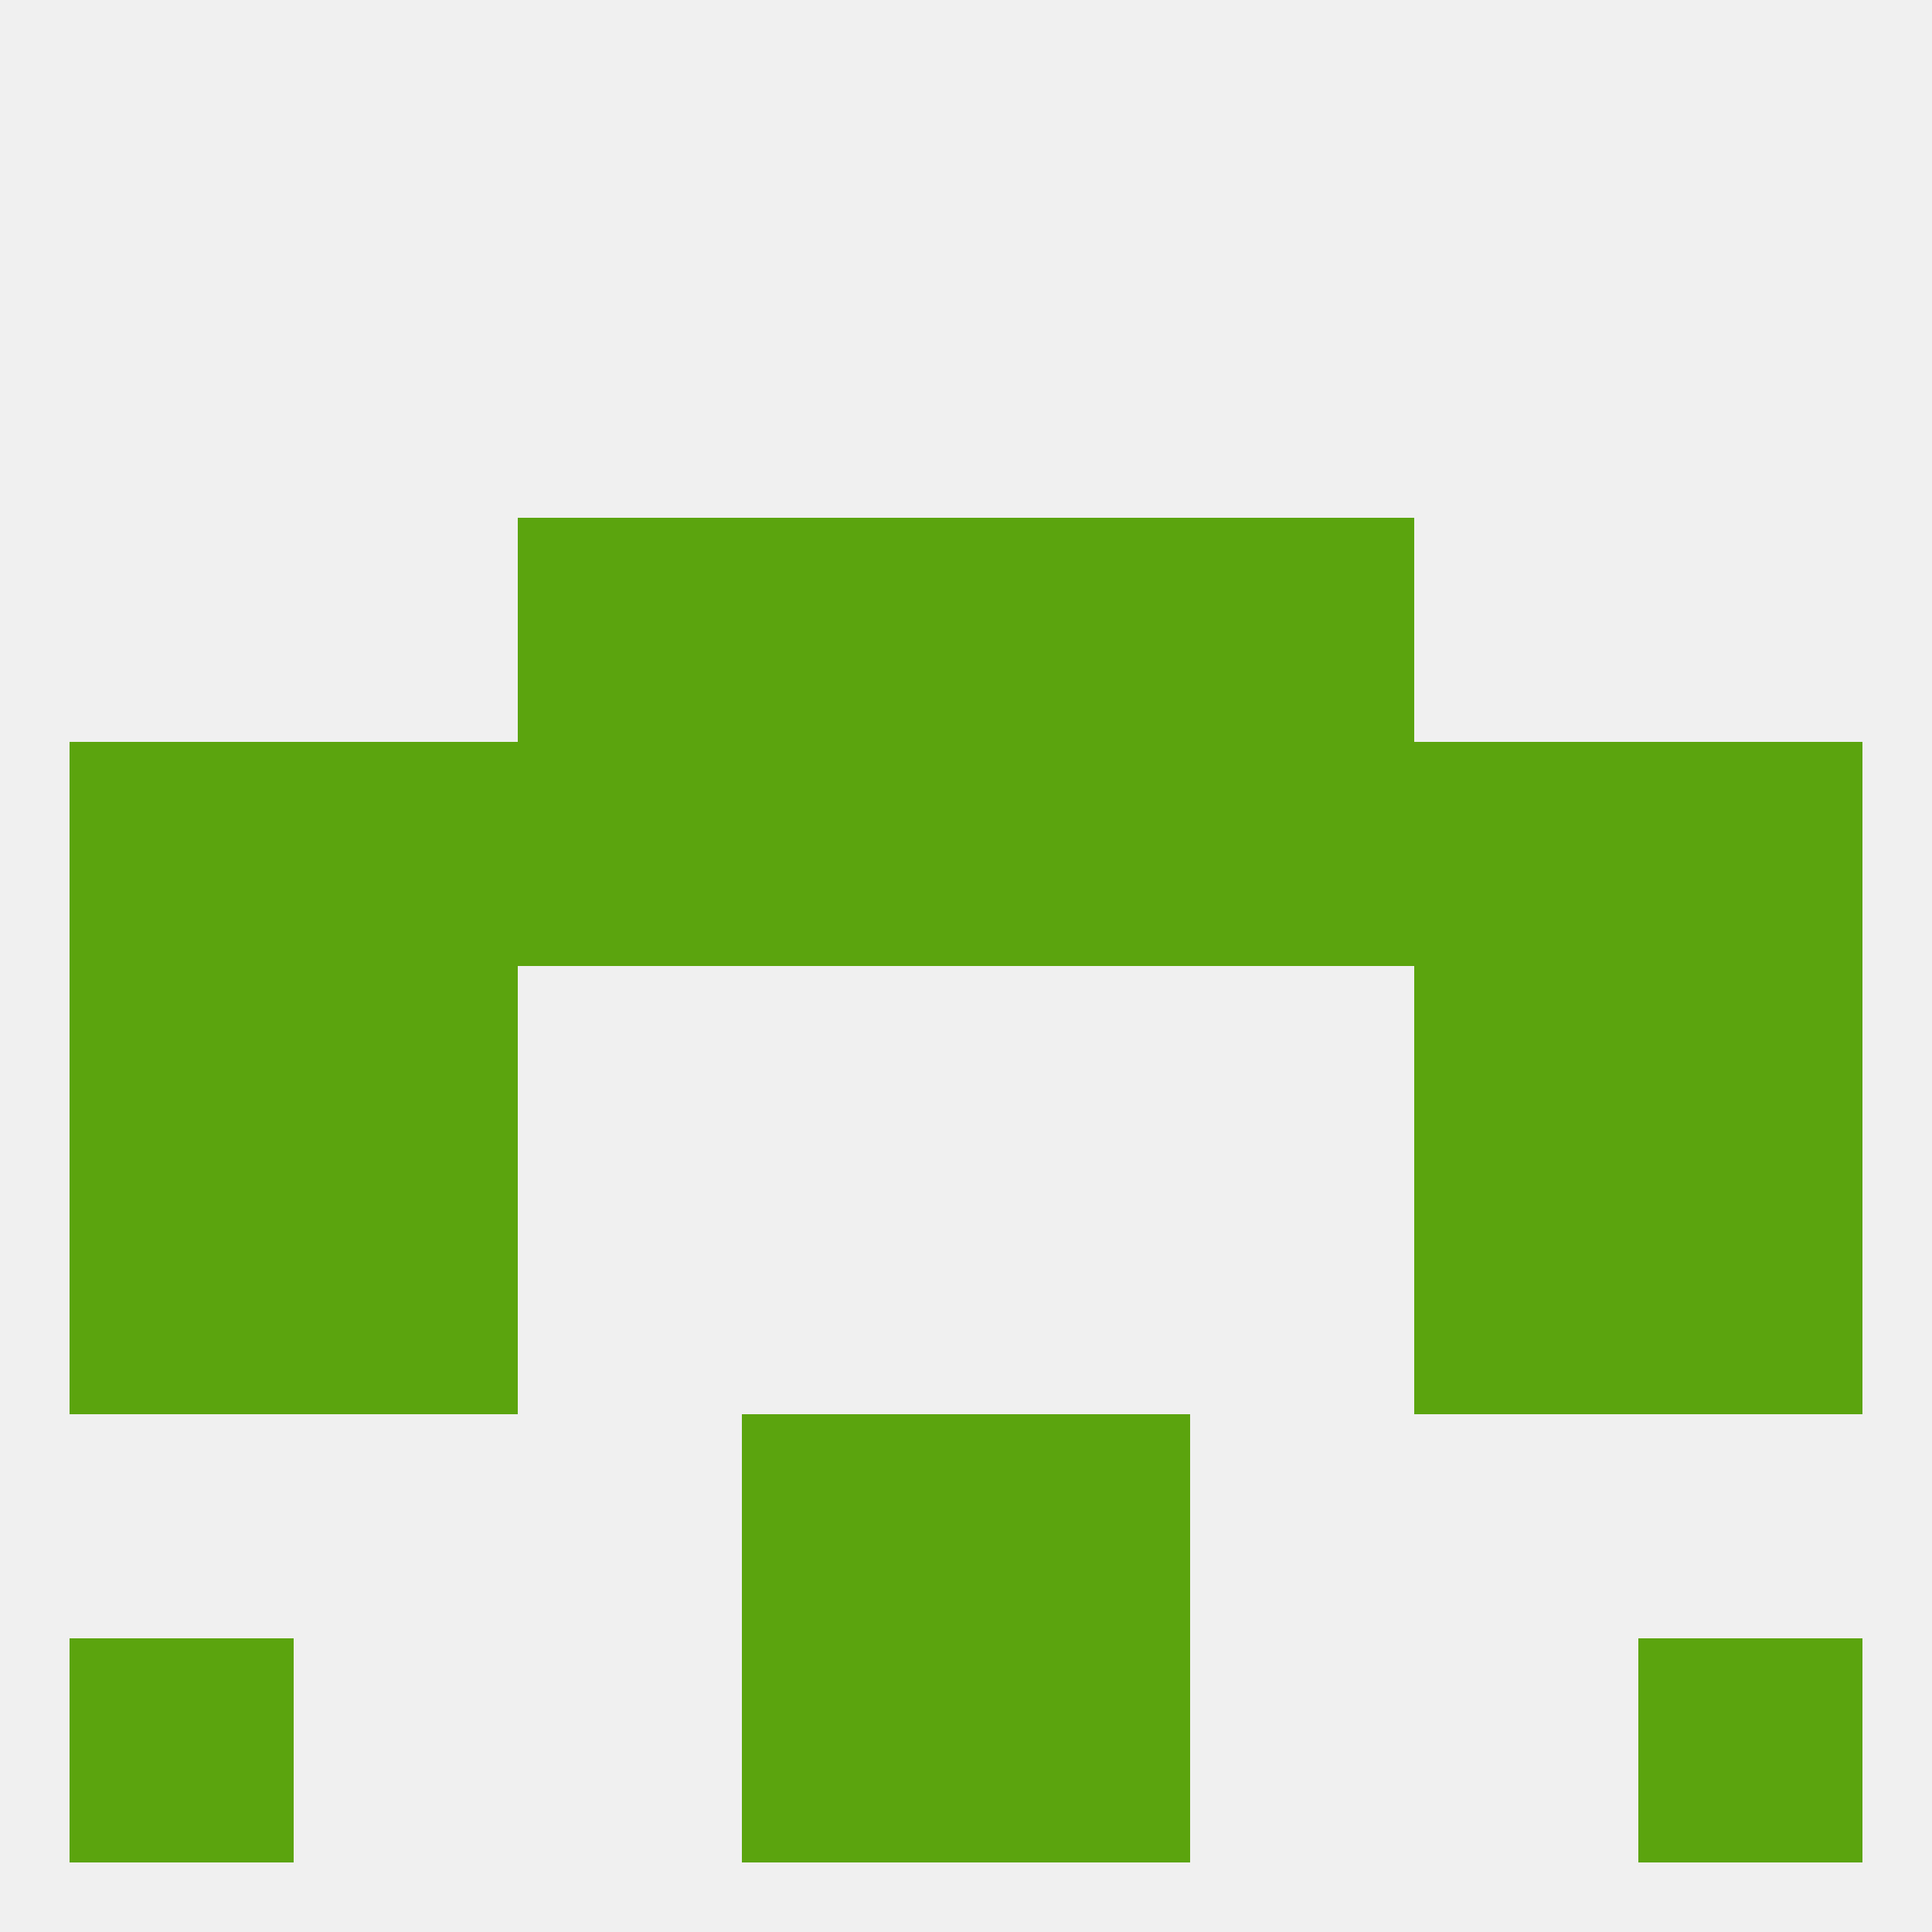
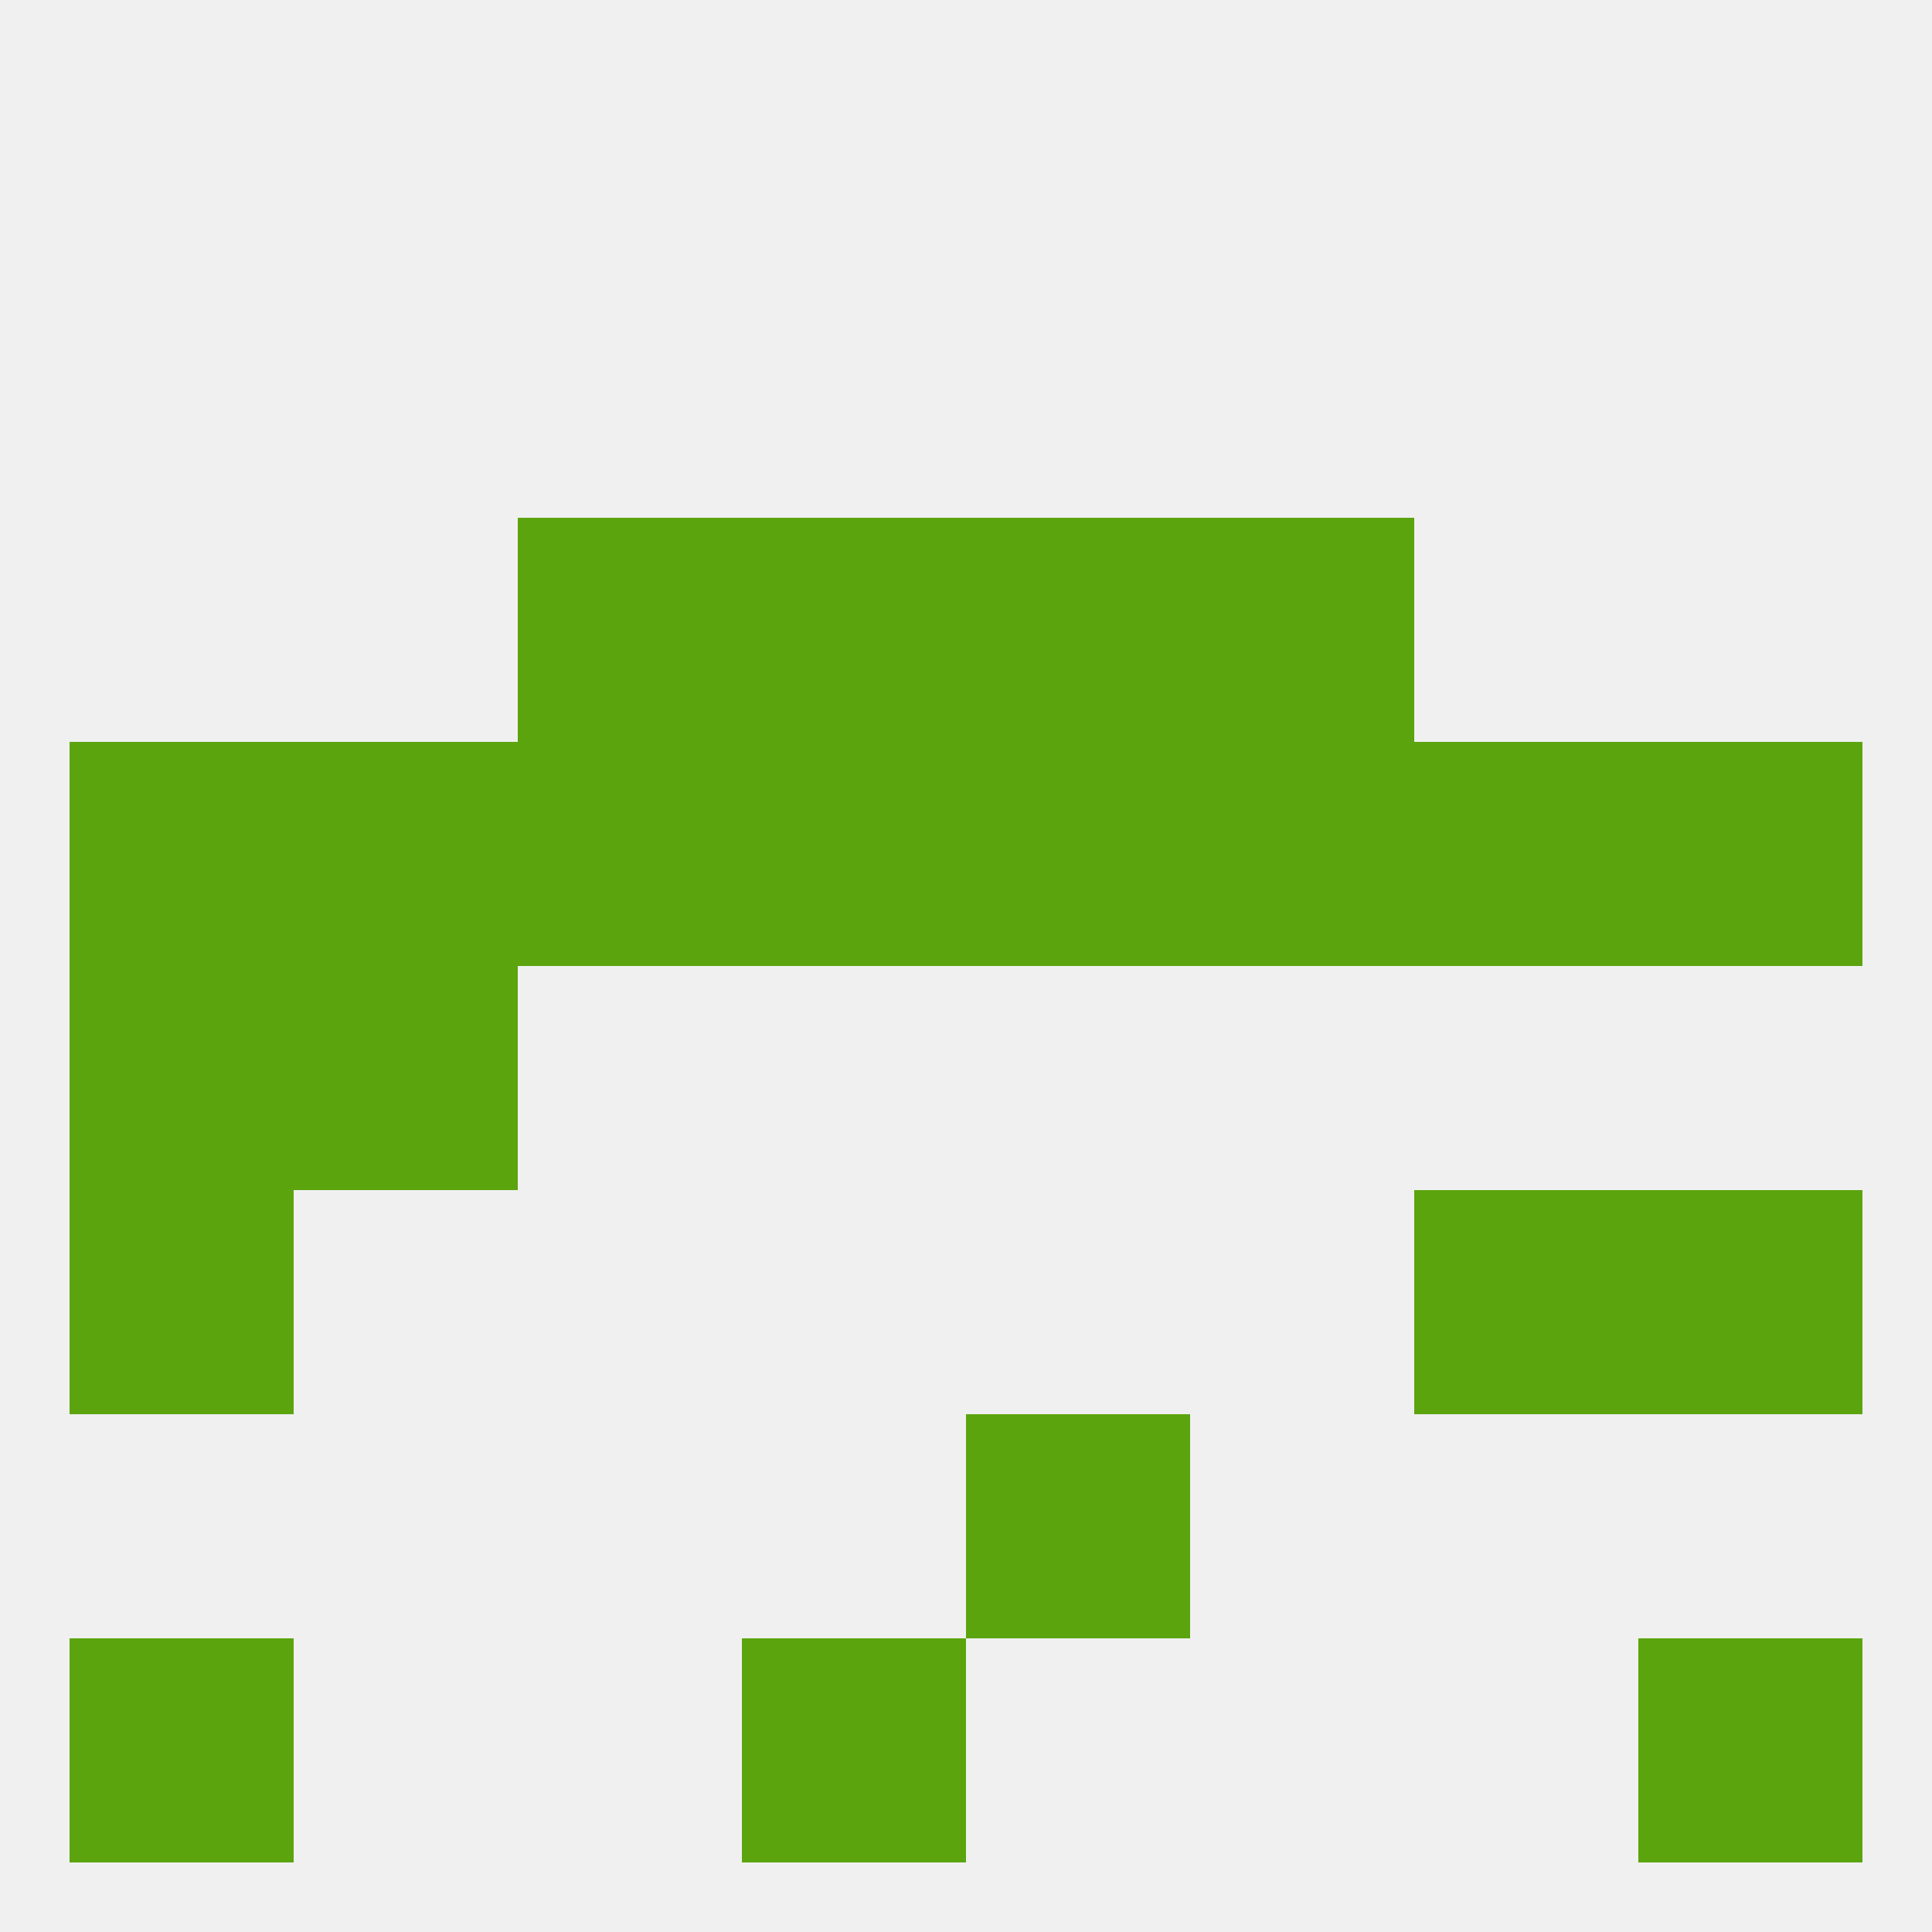
<svg xmlns="http://www.w3.org/2000/svg" version="1.1" baseprofile="full" width="250" height="250" viewBox="0 0 250 250">
  <rect width="100%" height="100%" fill="rgba(240,240,240,255)" />
  <rect x="96" y="67" width="29" height="29" fill="rgba(91,164,14,255)" />
  <rect x="125" y="67" width="29" height="29" fill="rgba(91,164,14,255)" />
  <rect x="67" y="67" width="29" height="29" fill="rgba(91,164,14,255)" />
  <rect x="154" y="67" width="29" height="29" fill="rgba(91,164,14,255)" />
  <rect x="38" y="125" width="29" height="29" fill="rgba(91,164,14,255)" />
-   <rect x="183" y="125" width="29" height="29" fill="rgba(91,164,14,255)" />
  <rect x="9" y="125" width="29" height="29" fill="rgba(91,164,14,255)" />
-   <rect x="212" y="125" width="29" height="29" fill="rgba(91,164,14,255)" />
  <rect x="212" y="154" width="29" height="29" fill="rgba(91,164,14,255)" />
-   <rect x="38" y="154" width="29" height="29" fill="rgba(91,164,14,255)" />
  <rect x="183" y="154" width="29" height="29" fill="rgba(91,164,14,255)" />
  <rect x="9" y="154" width="29" height="29" fill="rgba(91,164,14,255)" />
-   <rect x="96" y="183" width="29" height="29" fill="rgba(91,164,14,255)" />
  <rect x="125" y="183" width="29" height="29" fill="rgba(91,164,14,255)" />
  <rect x="9" y="212" width="29" height="29" fill="rgba(91,164,14,255)" />
  <rect x="212" y="212" width="29" height="29" fill="rgba(91,164,14,255)" />
  <rect x="96" y="212" width="29" height="29" fill="rgba(91,164,14,255)" />
-   <rect x="125" y="212" width="29" height="29" fill="rgba(91,164,14,255)" />
  <rect x="183" y="96" width="29" height="29" fill="rgba(91,164,14,255)" />
  <rect x="9" y="96" width="29" height="29" fill="rgba(91,164,14,255)" />
  <rect x="212" y="96" width="29" height="29" fill="rgba(91,164,14,255)" />
  <rect x="154" y="96" width="29" height="29" fill="rgba(91,164,14,255)" />
  <rect x="38" y="96" width="29" height="29" fill="rgba(91,164,14,255)" />
  <rect x="96" y="96" width="29" height="29" fill="rgba(91,164,14,255)" />
  <rect x="125" y="96" width="29" height="29" fill="rgba(91,164,14,255)" />
  <rect x="67" y="96" width="29" height="29" fill="rgba(91,164,14,255)" />
</svg>